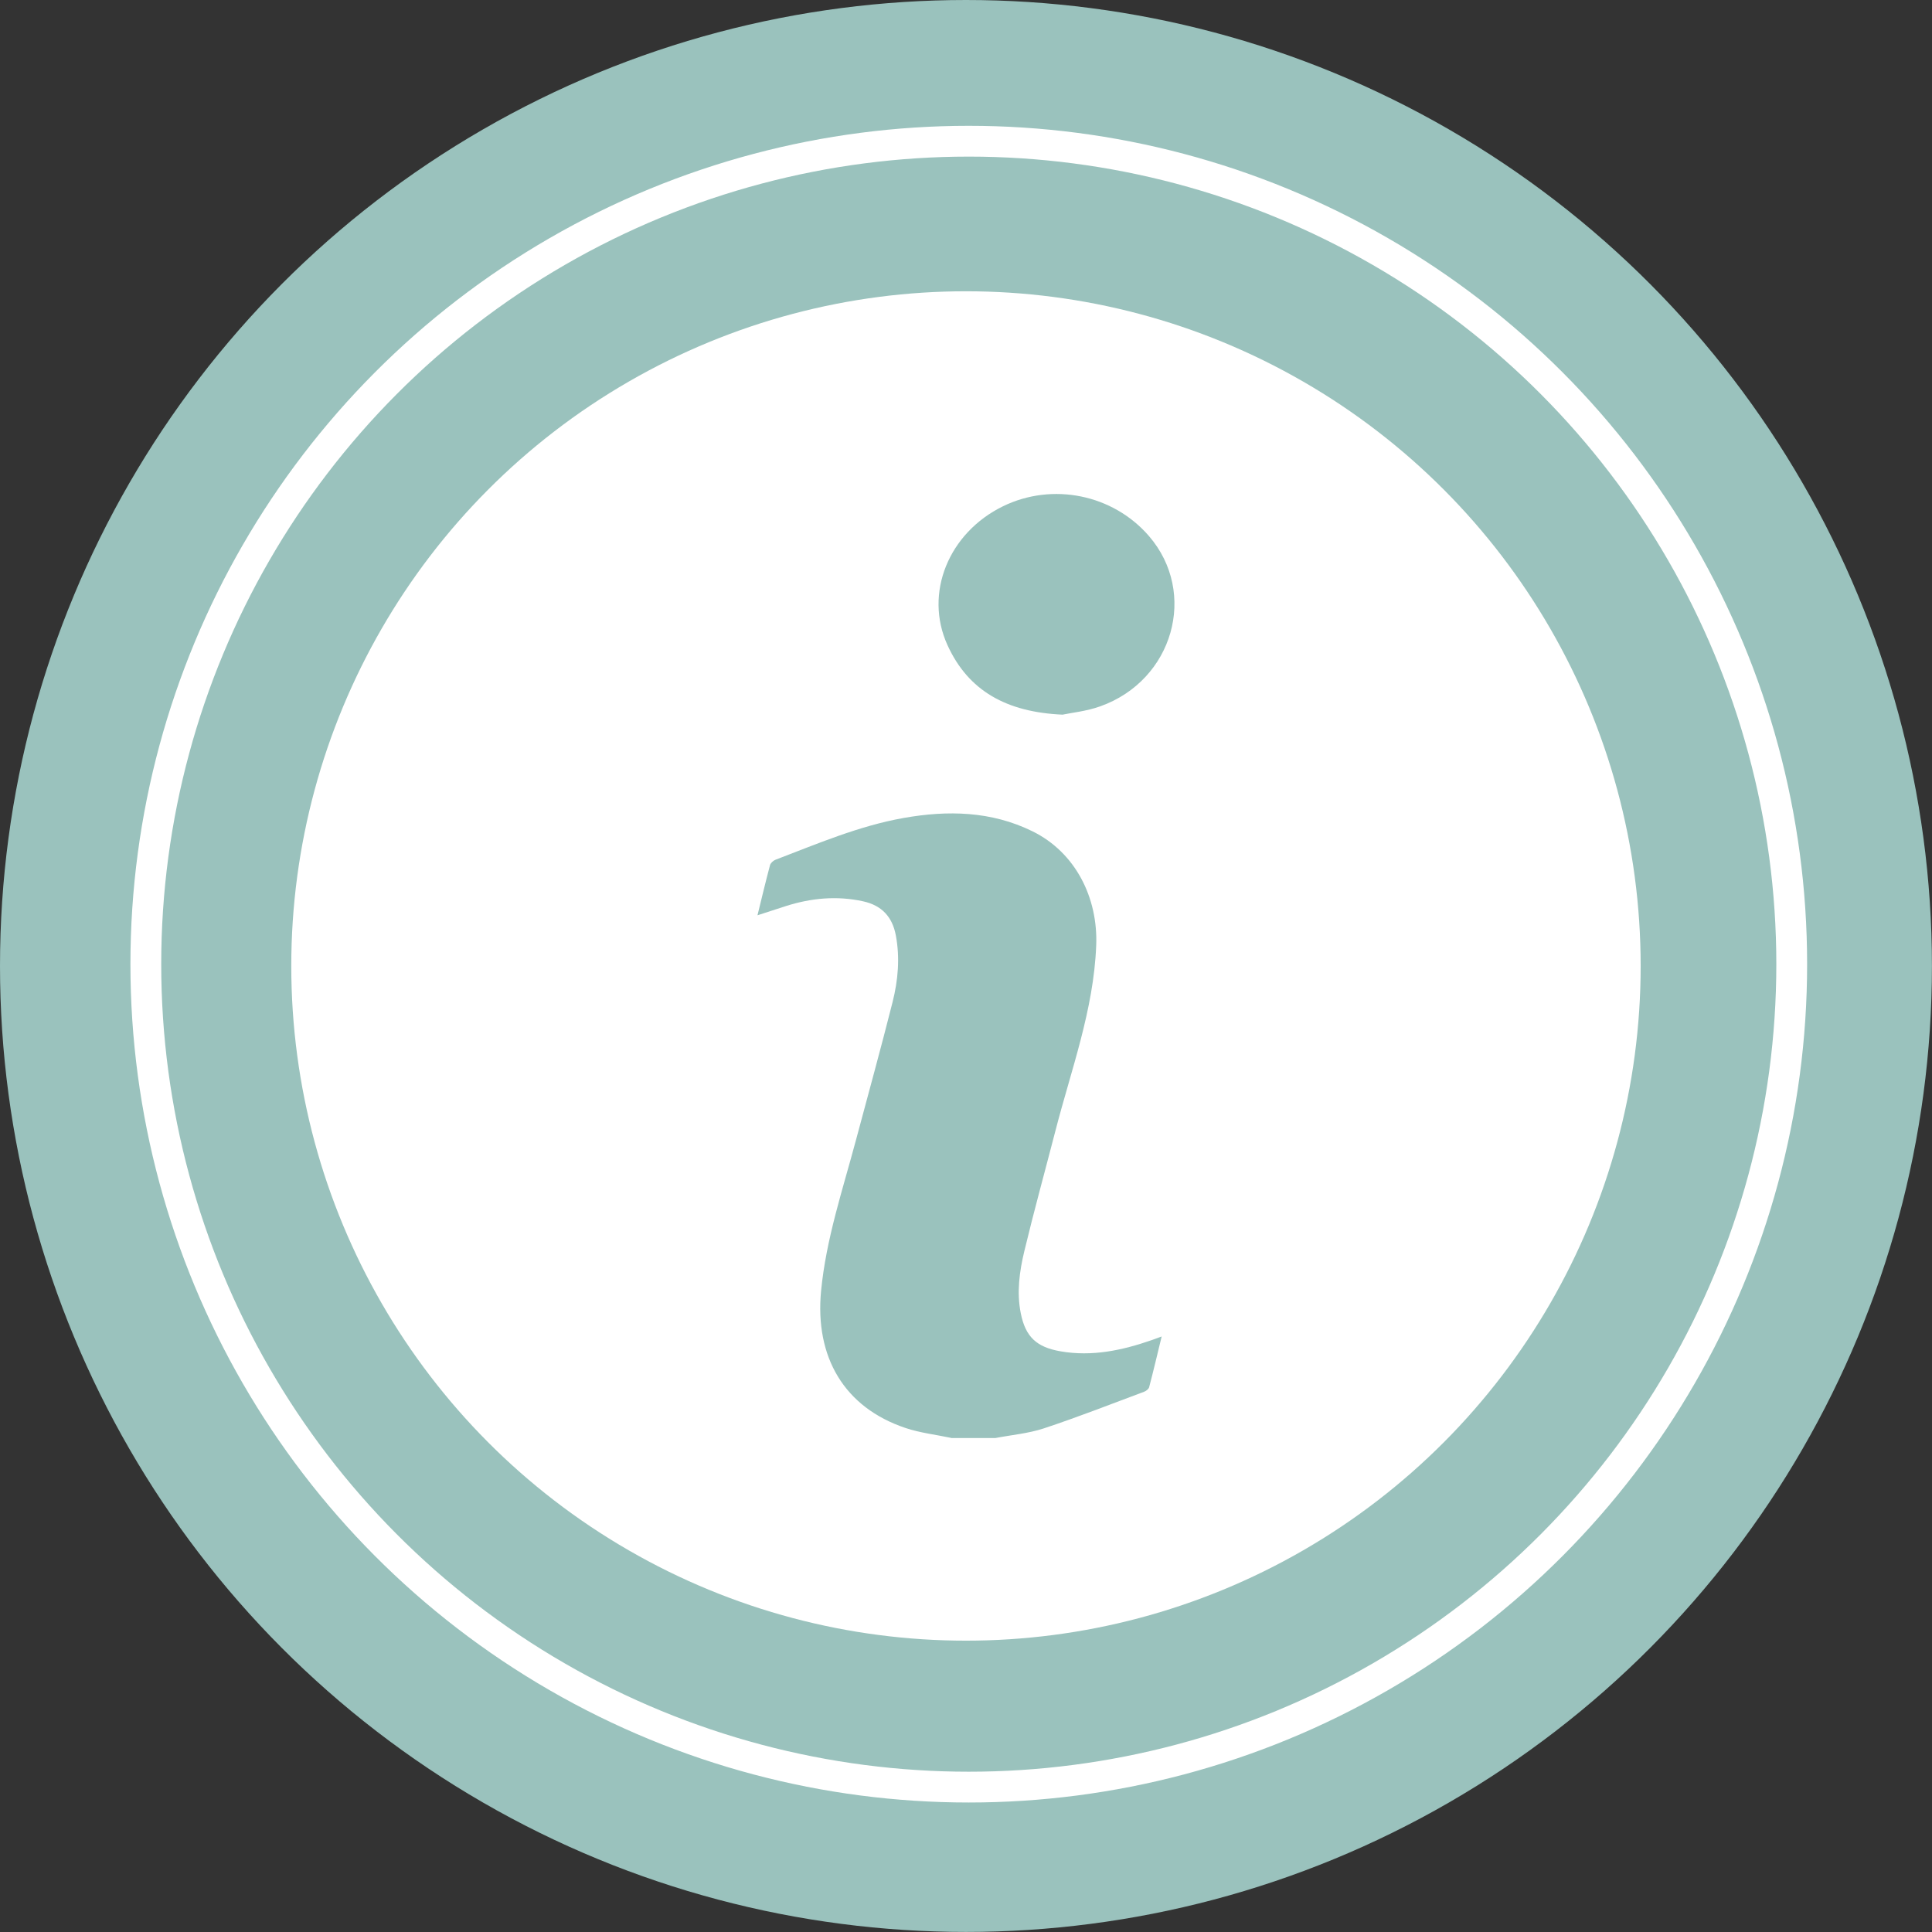
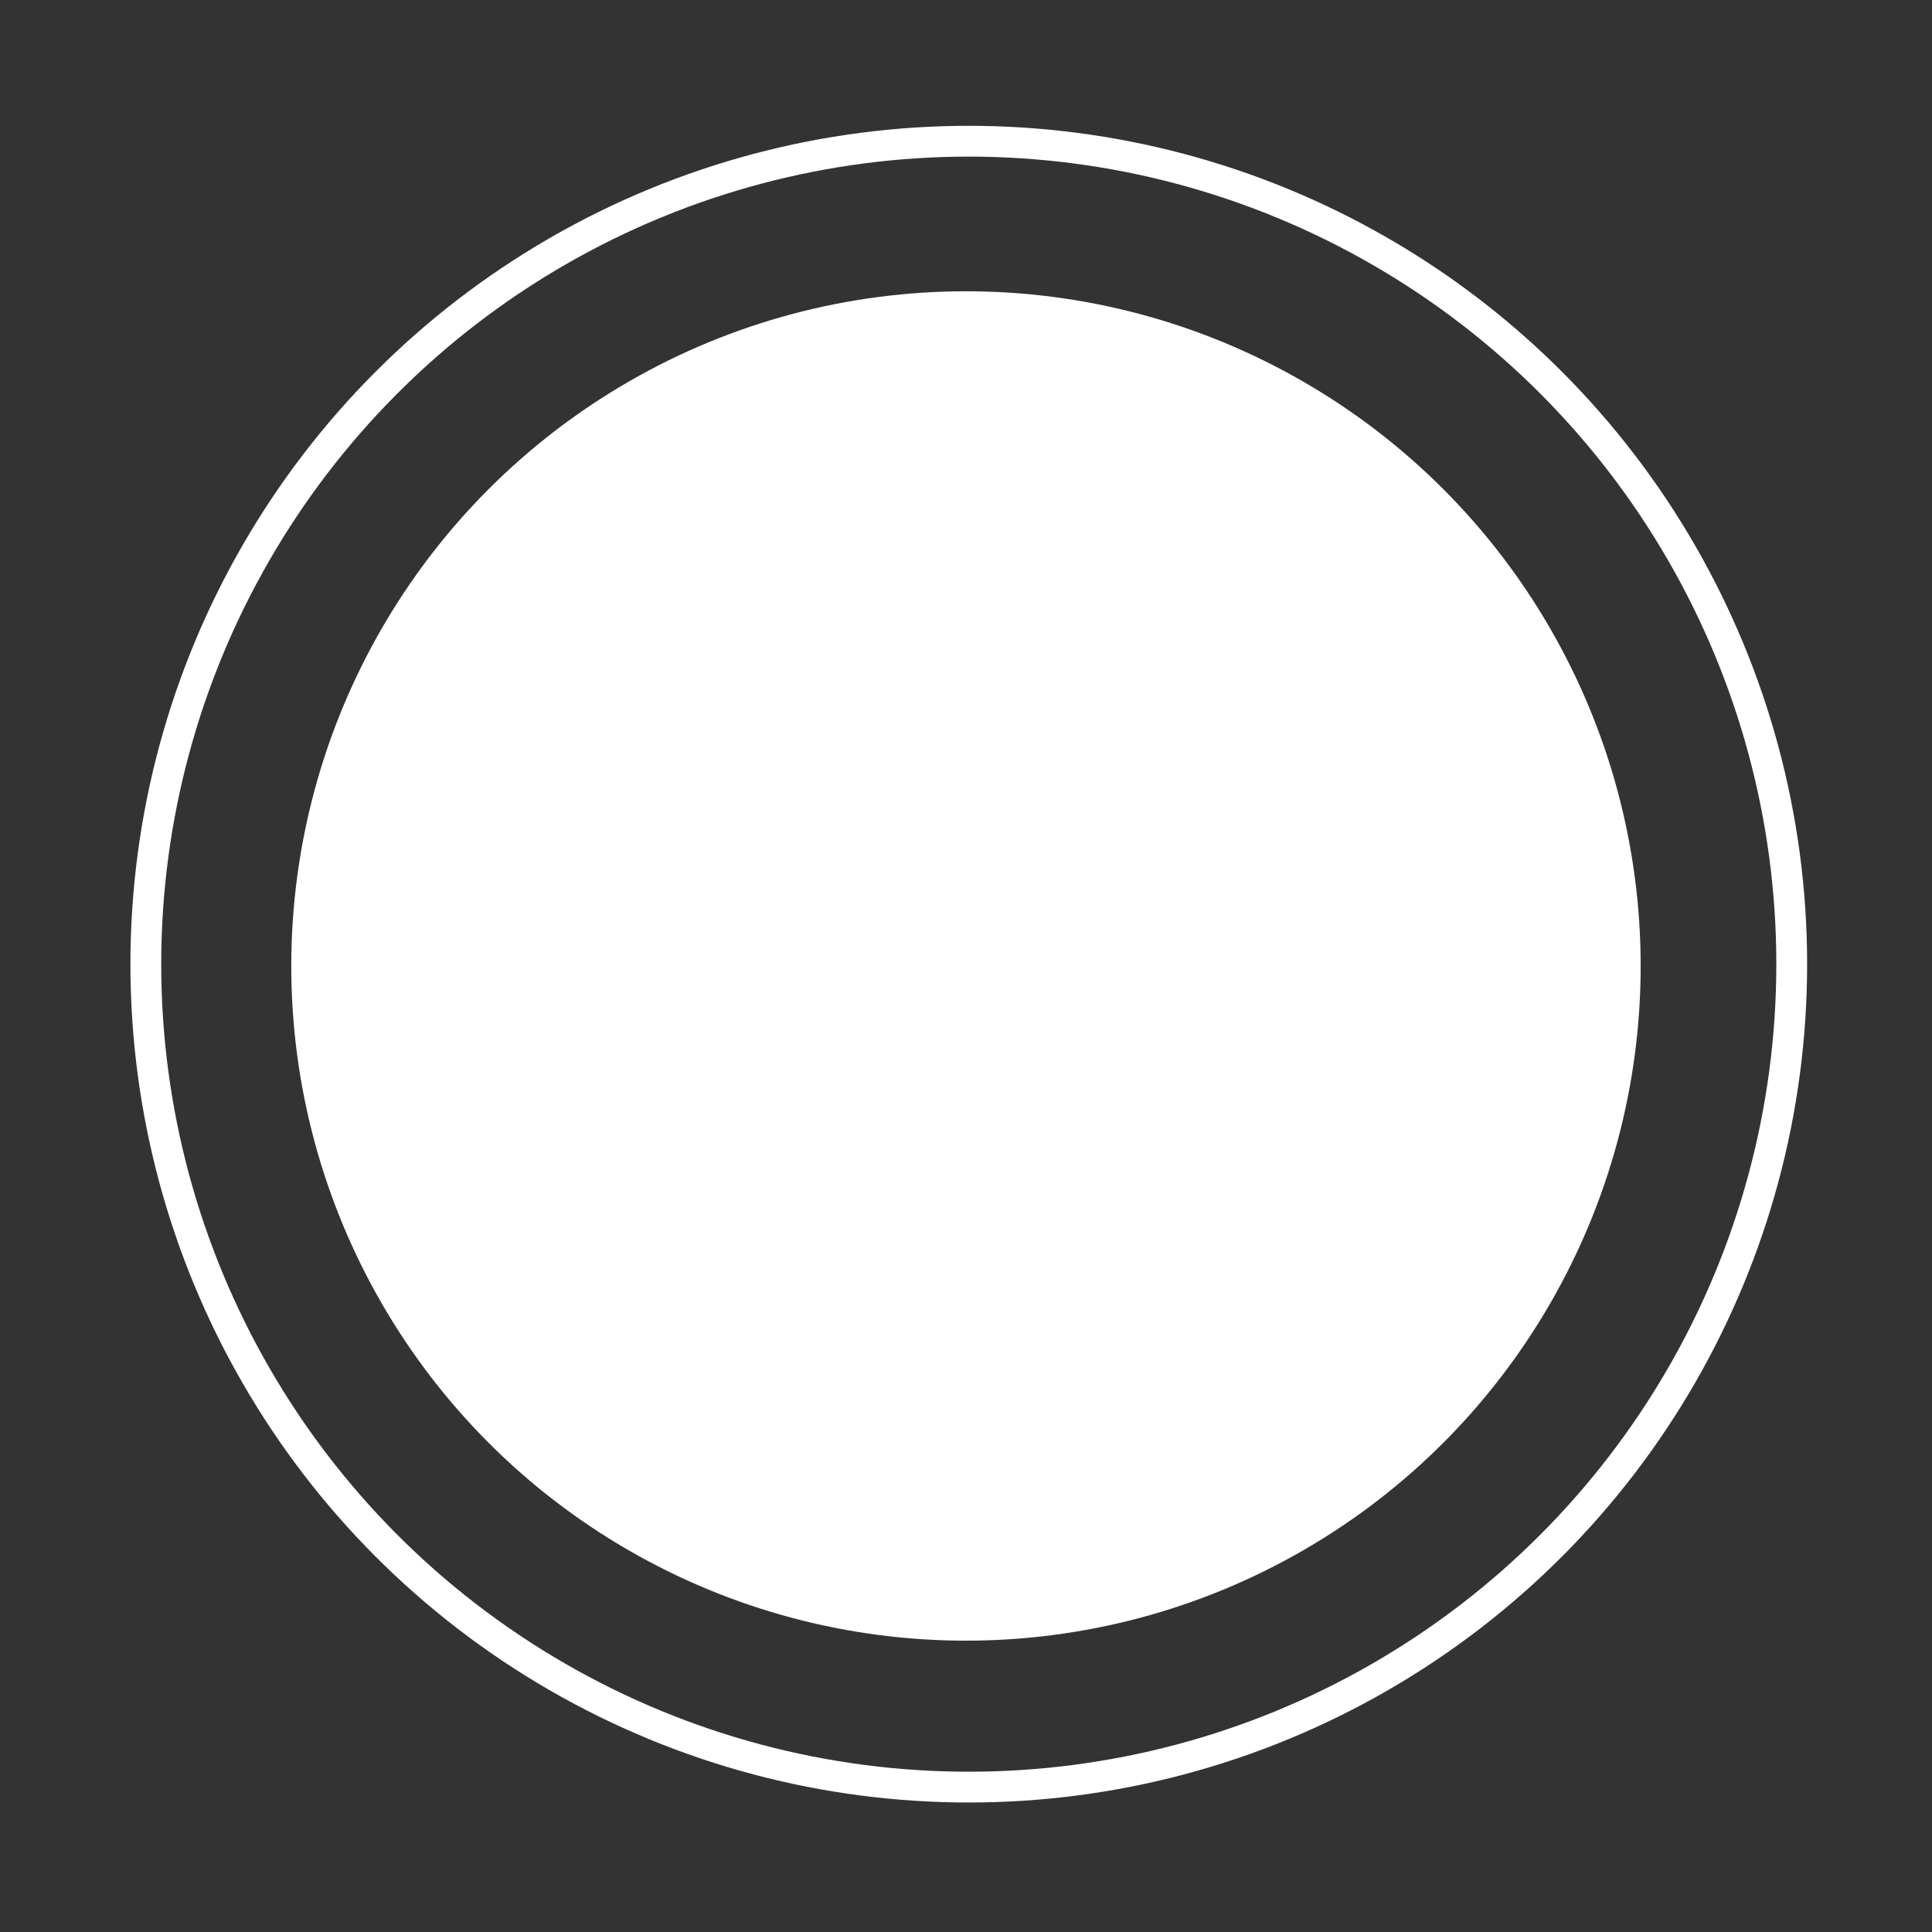
<svg xmlns="http://www.w3.org/2000/svg" id="Laag_2" data-name="Laag 2" viewBox="0 0 309.89 309.89">
  <rect x="0" y="0" width="309.89" height="309.89" fill="#333333" stroke="none" />
  <defs>
    <style> .cls-1 { fill: #fff; } .cls-2 { fill: #9ac2bd; } .cls-3 { fill: none; stroke: #fff; stroke-linecap: round; stroke-miterlimit: 10; stroke-width: 4.94px; } </style>
  </defs>
  <g id="Informatie">
    <g>
-       <circle class="cls-2" cx="154.94" cy="154.94" r="154.94" />
      <circle class="cls-1" cx="154.94" cy="154.94" r="108.22" />
      <circle class="cls-3" cx="155.39" cy="154.65" r="132" />
      <g>
-         <path class="cls-2" d="m152.57,230.64c-2.44-.52-4.96-.8-7.32-1.59-9.82-3.29-14.57-11.35-13.55-21.99.81-8.36,3.47-16.23,5.61-24.25,1.97-7.36,4-14.71,5.86-22.09.88-3.49,1.2-7.08.52-10.69-.56-2.98-2.27-4.81-5.25-5.46-4.2-.92-8.31-.53-12.38.76-1.44.46-2.87.93-4.56,1.48.7-2.85,1.32-5.45,2.01-8.04.09-.34.51-.72.86-.86,6.75-2.58,13.42-5.44,20.58-6.71,7.06-1.25,14.04-1.11,20.64,2.13,6.9,3.38,10.55,10.65,10.24,18.34-.41,10.36-4.02,19.91-6.55,29.75-1.66,6.42-3.43,12.82-4.98,19.27-.78,3.25-1.24,6.59-.57,9.95.76,3.82,2.56,5.45,6.38,6.11,5.07.88,9.88-.15,14.63-1.8.46-.16.91-.33,1.59-.58-.69,2.83-1.31,5.49-2.01,8.14-.08.3-.5.61-.82.73-5.34,1.99-10.66,4.08-16.07,5.87-2.49.82-5.18,1.05-7.78,1.55h-7.1Z" />
-         <path class="cls-2" d="m170.43,114.63c-8.97-.4-15.1-3.8-18.45-11.14-3.81-8.36.21-18.05,8.91-22.29,7.94-3.87,17.64-1.89,23.4,4.78,7.87,9.11,3.91,23.13-7.8,27.31-2.23.8-4.67,1.04-6.06,1.34Z" />
-       </g>
+         </g>
    </g>
  </g>
</svg>